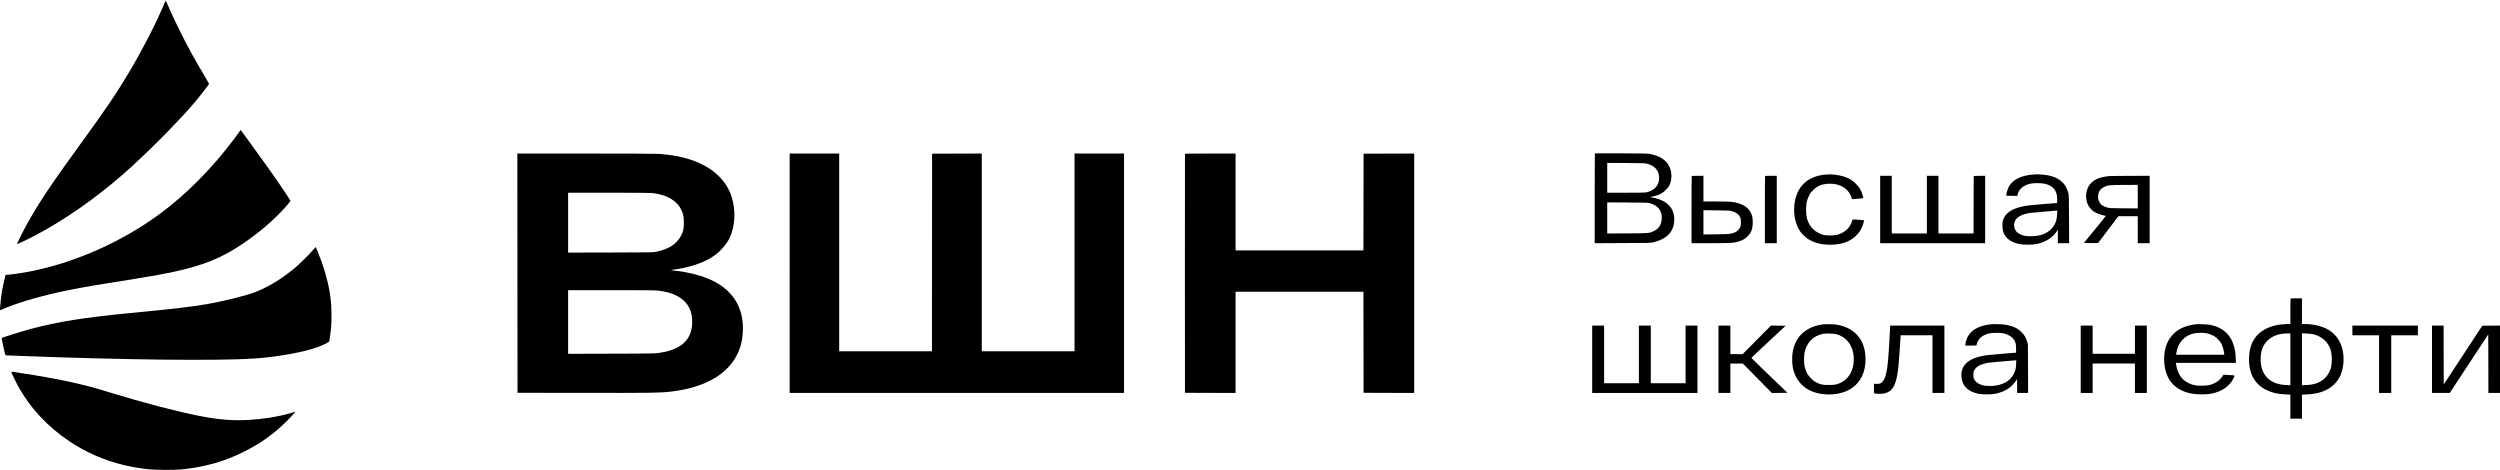
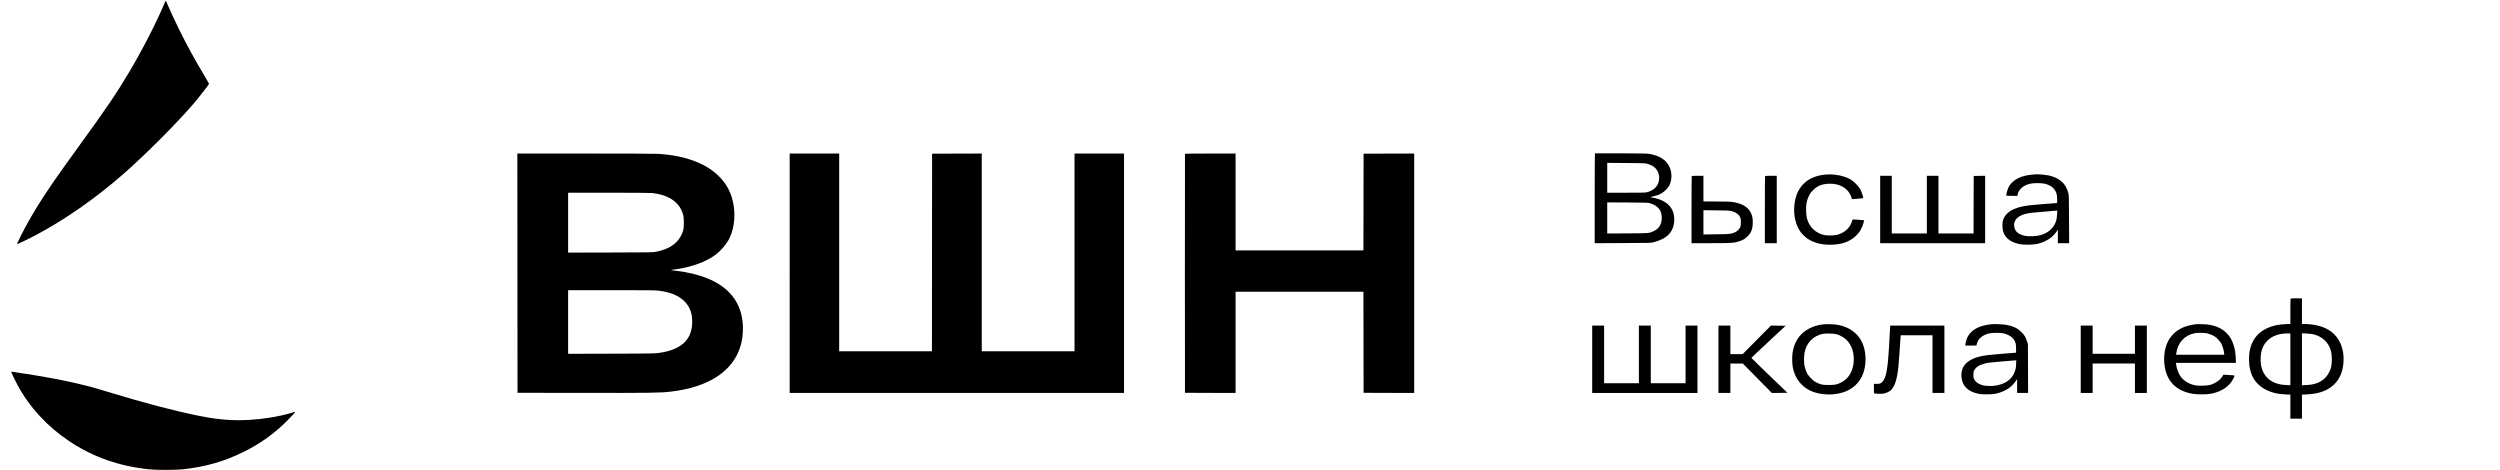
<svg xmlns="http://www.w3.org/2000/svg" version="1.0" width="7978pt" height="1500pt" viewBox="0 0 7978 1500" preserveAspectRatio="xMidYMid meet">
  <g transform="translate(0,1500) scale(0.1,-0.1)" fill="#000000" stroke="none">
    <path d="M5260 14923 c-243 -593 -711 -1508 -1143 -2232 -409 -687 -717 -1141 -1592 -2346 -733 -1009 -1053 -1474 -1367 -1985 -225 -366 -495 -866 -605 -1118 -14 -33 -14 -34 9 -26 48 15 351 161 543 262 952 500 1940 1189 2845 1981 693 608 1686 1603 2222 2227 202 236 498 618 498 644 0 5 -74 132 -163 282 -302 503 -547 953 -803 1473 -154 314 -316 665 -380 822 -16 40 -32 73 -35 73 -3 0 -16 -26 -29 -57z" />
-     <path d="M7657 10821 c-9 -16 -84 -119 -165 -228 -725 -971 -1579 -1829 -2447 -2459 -1164 -844 -2570 -1474 -3945 -1768 -290 -62 -626 -115 -833 -132 l-87 -7 -15 -51 c-26 -85 -83 -354 -105 -486 -33 -205 -70 -590 -56 -590 3 0 31 12 63 26 407 182 1100 392 1803 548 452 100 852 173 1585 291 259 41 655 105 880 141 930 149 1445 256 1913 399 551 168 971 366 1452 686 589 391 1123 856 1488 1292 45 53 82 101 82 106 0 13 -225 355 -405 616 -192 279 -320 457 -670 940 -148 204 -323 445 -389 537 -67 92 -123 168 -126 168 -3 0 -13 -13 -23 -29z" />
    <path d="M50897 10104 c-4 -4 -7 -650 -7 -1436 l0 -1429 888 4 c866 3 889 4 977 24 435 104 656 330 673 689 19 414 -243 675 -748 747 -31 4 -24 7 115 40 164 40 261 92 365 197 58 57 95 104 113 143 118 246 76 558 -100 748 -117 126 -263 201 -493 251 -91 21 -126 21 -935 25 -462 2 -844 1 -848 -3z m1674 -332 c216 -59 339 -183 370 -372 15 -88 1 -197 -36 -277 -53 -116 -182 -215 -330 -253 -74 -19 -111 -20 -682 -20 l-603 0 0 476 0 476 603 -4 c575 -4 605 -5 678 -26z m74 -1255 c261 -76 385 -226 385 -467 0 -203 -84 -344 -254 -424 -150 -71 -130 -70 -843 -74 l-643 -3 0 496 0 496 648 -3 c579 -3 653 -6 707 -21z" />
    <path d="M16512 6283 l3 -3818 2095 -3 c2186 -3 2451 1 2785 39 1210 138 1996 649 2236 1454 45 150 70 311 76 490 27 785 -358 1357 -1125 1669 -290 118 -677 211 -1027 246 -132 13 -169 22 -115 27 19 2 105 15 190 29 483 78 886 227 1180 437 179 128 370 348 463 532 187 374 217 891 75 1334 -161 507 -570 904 -1169 1134 -340 132 -724 208 -1179 237 -104 6 -967 10 -2328 10 l-2162 0 2 -3817z m4299 2557 c456 -46 787 -237 930 -535 67 -140 82 -215 82 -410 0 -200 -15 -272 -87 -413 -139 -268 -397 -436 -790 -514 -111 -23 -112 -23 -1463 -26 l-1353 -3 0 956 0 955 1289 0 c824 0 1326 -4 1392 -10z m201 -3115 c455 -53 768 -211 939 -473 95 -145 139 -311 139 -522 0 -524 -299 -844 -903 -965 -245 -49 -226 -48 -1679 -52 l-1378 -4 0 1016 0 1015 1378 0 c1154 0 1398 -2 1504 -15z" />
    <path d="M25200 6280 l0 -3820 5335 0 5335 0 0 3820 0 3820 -790 0 -790 0 0 -3155 0 -3155 -1480 0 -1480 0 0 3155 0 3155 -792 -2 -793 -3 -3 -3152 -2 -3153 -1480 0 -1480 0 0 3155 0 3155 -790 0 -790 0 0 -3820z" />
    <path d="M37815 10088 c-3 -7 -4 -1725 -3 -3818 l3 -3805 808 -3 807 -2 0 1615 0 1615 2040 0 2040 0 2 -1612 3 -1613 808 -3 807 -2 0 3820 0 3820 -807 -2 -808 -3 -3 -1542 -2 -1543 -2040 0 -2040 0 0 1545 0 1545 -805 0 c-635 0 -807 -3 -810 -12z" />
    <path d="M58263 9430 c-597 -51 -952 -403 -1003 -995 -27 -315 44 -617 195 -830 51 -72 167 -184 238 -229 198 -126 426 -186 709 -186 354 0 618 90 820 279 125 118 212 269 252 441 l14 59 -31 5 c-78 13 -330 27 -336 19 -4 -4 -13 -28 -20 -53 -60 -207 -234 -368 -467 -431 -106 -29 -334 -32 -439 -5 -178 45 -334 153 -425 293 -100 152 -135 291 -134 523 1 188 22 287 91 430 38 80 60 109 132 181 136 137 274 194 496 206 358 18 644 -156 730 -445 l14 -47 178 13 c98 8 180 16 182 18 7 6 -27 131 -53 194 -42 105 -88 172 -186 270 -113 113 -201 166 -364 221 -179 60 -397 86 -593 69z" />
    <path d="M64871 9429 c-361 -27 -622 -154 -754 -365 -45 -73 -108 -290 -89 -309 3 -3 83 -5 178 -5 l173 0 7 38 c29 165 182 299 399 349 122 28 382 25 488 -5 110 -31 192 -76 251 -135 92 -93 125 -197 126 -394 0 -73 -2 -83 -17 -83 -36 0 -772 -60 -863 -71 -513 -58 -797 -230 -860 -520 -18 -82 -8 -258 19 -334 75 -210 260 -341 551 -391 117 -20 415 -14 523 10 293 67 518 215 646 426 l21 35 0 -217 0 -218 181 0 180 0 -4 763 c-3 750 -4 763 -26 847 -79 302 -286 481 -639 555 -69 14 -309 37 -362 34 -14 -1 -72 -5 -129 -10z m775 -1269 c-8 -136 -24 -208 -65 -295 -86 -183 -254 -313 -480 -372 -129 -34 -357 -43 -480 -19 -140 26 -245 86 -297 168 -35 56 -57 149 -49 211 25 200 219 321 573 358 122 13 732 66 776 68 l29 1 -7 -120z" />
    <path d="M53987 9383 c-4 -3 -7 -487 -7 -1075 l0 -1068 611 0 c676 0 744 5 914 61 121 40 187 80 266 159 117 116 162 238 163 440 1 143 -11 202 -62 310 -90 192 -300 310 -617 349 -52 6 -262 11 -492 11 l-403 0 0 410 0 410 -183 0 c-101 0 -187 -3 -190 -7z m1268 -1118 c137 -34 234 -104 276 -198 21 -45 24 -68 24 -162 0 -91 -4 -118 -22 -157 -29 -63 -96 -129 -166 -161 -113 -54 -158 -59 -599 -64 l-408 -5 0 387 0 387 413 -5 c350 -4 422 -7 482 -22z" />
    <path d="M56327 9383 c-4 -3 -7 -487 -7 -1075 l0 -1068 190 0 190 0 0 1075 0 1075 -183 0 c-101 0 -187 -3 -190 -7z" />
    <path d="M60000 8315 l0 -1075 1675 0 1675 0 0 1075 0 1075 -182 -2 -183 -3 -3 -917 -2 -918 -560 0 -560 0 0 920 0 920 -185 0 -185 0 0 -920 0 -920 -560 0 -560 0 0 920 0 920 -185 0 -185 0 0 -1075z" />
-     <path d="M67345 9383 c-290 -22 -483 -92 -611 -220 -169 -169 -212 -461 -104 -700 33 -72 125 -175 202 -224 65 -42 186 -88 283 -108 44 -9 81 -20 83 -24 2 -4 -155 -199 -347 -432 -193 -233 -351 -427 -351 -430 0 -3 102 -4 227 -3 l227 3 324 428 324 427 309 0 309 0 0 -430 0 -430 190 0 190 0 0 1075 0 1075 -607 -2 c-335 -1 -626 -3 -648 -5z m875 -659 l0 -375 -447 3 c-424 4 -452 5 -527 26 -137 38 -210 91 -258 189 -30 61 -33 75 -32 157 0 76 4 100 26 147 32 70 82 121 156 158 124 63 177 68 675 70 l407 1 0 -376z" />
-     <path d="M9994 7028 c-105 -125 -402 -420 -544 -542 -436 -374 -882 -647 -1331 -817 -296 -111 -958 -275 -1513 -374 -461 -82 -1034 -148 -2451 -285 -1478 -143 -2307 -276 -3170 -506 -315 -84 -918 -274 -930 -293 -6 -10 64 -353 95 -468 12 -46 26 -83 30 -83 4 0 178 -7 386 -15 3379 -131 6408 -165 7574 -85 723 50 1574 205 2010 367 110 41 257 108 315 145 l41 26 22 140 c43 277 55 454 49 772 -5 296 -17 430 -58 675 -67 402 -199 849 -376 1275 -36 85 -66 156 -67 158 -2 1 -38 -39 -82 -90z" />
    <path d="M73097 5473 c-4 -3 -7 -187 -7 -408 l0 -402 -147 -6 c-254 -11 -437 -53 -618 -142 -369 -182 -555 -511 -555 -980 0 -470 187 -800 555 -980 183 -90 364 -132 618 -142 l147 -6 0 -384 0 -383 185 0 185 0 0 383 0 384 148 6 c384 16 662 116 870 311 191 181 292 424 309 746 21 402 -124 747 -397 950 -204 152 -512 239 -842 240 l-88 0 0 410 0 410 -178 0 c-98 0 -182 -3 -185 -7z m-7 -1939 l0 -827 -137 6 c-447 18 -730 244 -799 639 -21 122 -14 329 15 442 93 354 392 562 814 565 l107 1 0 -826z m739 797 c282 -71 477 -253 551 -516 43 -152 45 -388 5 -548 -38 -147 -135 -298 -248 -383 -144 -109 -309 -162 -534 -171 l-143 -6 0 828 0 828 143 -6 c94 -4 171 -13 226 -26z" />
    <path d="M58146 4645 c-303 -43 -565 -181 -724 -382 -165 -207 -240 -464 -229 -778 5 -157 20 -246 63 -373 92 -274 301 -496 568 -602 410 -164 939 -122 1267 101 289 195 442 515 442 924 0 589 -315 984 -872 1096 -130 26 -383 33 -515 14z m459 -310 c91 -25 214 -89 283 -148 211 -177 308 -486 257 -817 -41 -274 -187 -482 -410 -586 -127 -59 -181 -69 -375 -69 -201 0 -252 10 -390 78 -68 33 -102 58 -170 127 -47 47 -100 111 -119 142 -41 71 -86 201 -100 288 -16 97 -13 296 5 390 60 320 273 540 584 606 89 18 353 12 435 -11z" />
    <path d="M63555 4654 c-392 -40 -640 -172 -765 -405 -33 -63 -70 -192 -70 -246 l0 -33 177 2 177 3 8 43 c10 63 64 156 120 207 53 50 159 105 253 131 92 25 359 31 466 10 105 -21 232 -81 292 -139 96 -94 129 -192 125 -369 l-3 -113 -400 -31 c-220 -18 -443 -37 -495 -44 -591 -73 -870 -299 -847 -685 18 -292 200 -479 537 -551 121 -26 419 -26 545 0 293 61 511 196 648 401 l47 70 0 -223 0 -222 175 0 176 0 -3 778 -3 777 -28 90 c-43 136 -80 199 -177 296 -122 122 -253 186 -470 230 -93 19 -390 33 -485 23z m783 -1281 c-5 -103 -11 -144 -33 -208 -91 -272 -313 -432 -659 -475 -116 -15 -283 -8 -371 15 -136 36 -225 97 -273 189 -24 45 -27 62 -27 146 0 87 3 100 30 149 34 62 83 106 164 150 56 29 198 72 289 86 58 9 775 72 836 74 l49 1 -5 -127z" />
    <path d="M70080 4654 c-402 -48 -671 -196 -848 -467 -239 -365 -224 -1007 30 -1352 154 -209 370 -335 680 -397 148 -29 461 -32 604 -5 351 65 605 237 729 493 19 39 35 76 35 81 0 14 -50 21 -215 28 l-140 7 -45 -68 c-56 -84 -139 -153 -245 -204 -124 -60 -179 -71 -365 -77 -140 -4 -180 -2 -265 16 -170 35 -322 123 -423 244 -82 100 -149 264 -166 410 l-7 57 957 0 957 0 -6 148 c-6 171 -25 284 -68 420 -52 163 -108 260 -213 371 -138 144 -305 229 -547 276 -81 16 -363 28 -439 19z m348 -290 c44 -9 118 -35 172 -61 79 -38 108 -59 175 -127 48 -48 94 -105 112 -141 38 -72 78 -206 87 -292 l7 -63 -769 0 -769 0 9 58 c50 331 263 562 578 627 92 19 304 18 398 -1z" />
    <path d="M50810 3535 l0 -1075 1680 0 1680 0 0 1075 0 1075 -190 0 -190 0 0 -920 0 -920 -555 0 -555 0 0 920 0 920 -190 0 -190 0 0 -920 0 -920 -555 0 -555 0 0 920 0 920 -190 0 -190 0 0 -1075z" />
    <path d="M54840 3535 l0 -1075 190 0 190 0 0 470 0 470 198 0 197 0 465 -471 465 -470 248 3 248 3 -576 553 c-316 304 -575 557 -575 562 0 4 246 237 547 516 l547 509 -235 3 -234 3 -451 -455 -451 -456 -196 0 -197 0 0 455 0 455 -190 0 -190 0 0 -1075z" />
    <path d="M60316 4538 c-3 -40 -11 -170 -16 -288 -49 -1002 -99 -1310 -237 -1442 -51 -49 -79 -58 -179 -58 l-84 0 0 -149 c0 -123 3 -150 15 -155 37 -14 224 -18 293 -6 89 15 193 65 244 117 120 124 191 354 232 758 8 77 27 330 42 563 l28 422 508 0 508 0 0 -920 0 -920 190 0 190 0 0 1075 0 1075 -864 0 -864 0 -6 -72z" />
    <path d="M66400 3535 l0 -1075 190 0 190 0 0 470 0 470 675 0 675 0 0 -470 0 -470 190 0 190 0 0 1075 0 1075 -190 0 -190 0 0 -450 0 -450 -675 0 -675 0 0 450 0 450 -190 0 -190 0 0 -1075z" />
-     <path d="M75070 4455 l0 -155 425 0 425 0 0 -920 0 -920 195 0 195 0 0 920 0 920 425 0 425 0 0 155 0 155 -1045 0 -1045 0 0 -155z" />
-     <path d="M77610 3535 l0 -1075 283 0 284 0 614 935 614 934 3 -934 2 -935 185 0 185 0 0 1075 0 1075 -282 -2 -283 -3 -615 -936 -615 -936 -3 939 -2 938 -185 0 -185 0 0 -1075z" />
    <path d="M360 3131 c0 -17 128 -286 195 -411 389 -721 954 -1333 1665 -1806 759 -503 1578 -791 2540 -891 231 -24 827 -24 1060 0 720 75 1326 246 1945 552 538 265 982 582 1395 995 180 179 283 296 255 288 -11 -3 -74 -22 -140 -41 -385 -112 -869 -191 -1325 -217 -528 -29 -989 8 -1577 125 -796 160 -1778 417 -2932 770 -382 116 -477 144 -671 193 -637 163 -1434 313 -2372 447 -21 3 -38 1 -38 -4z" />
  </g>
</svg>